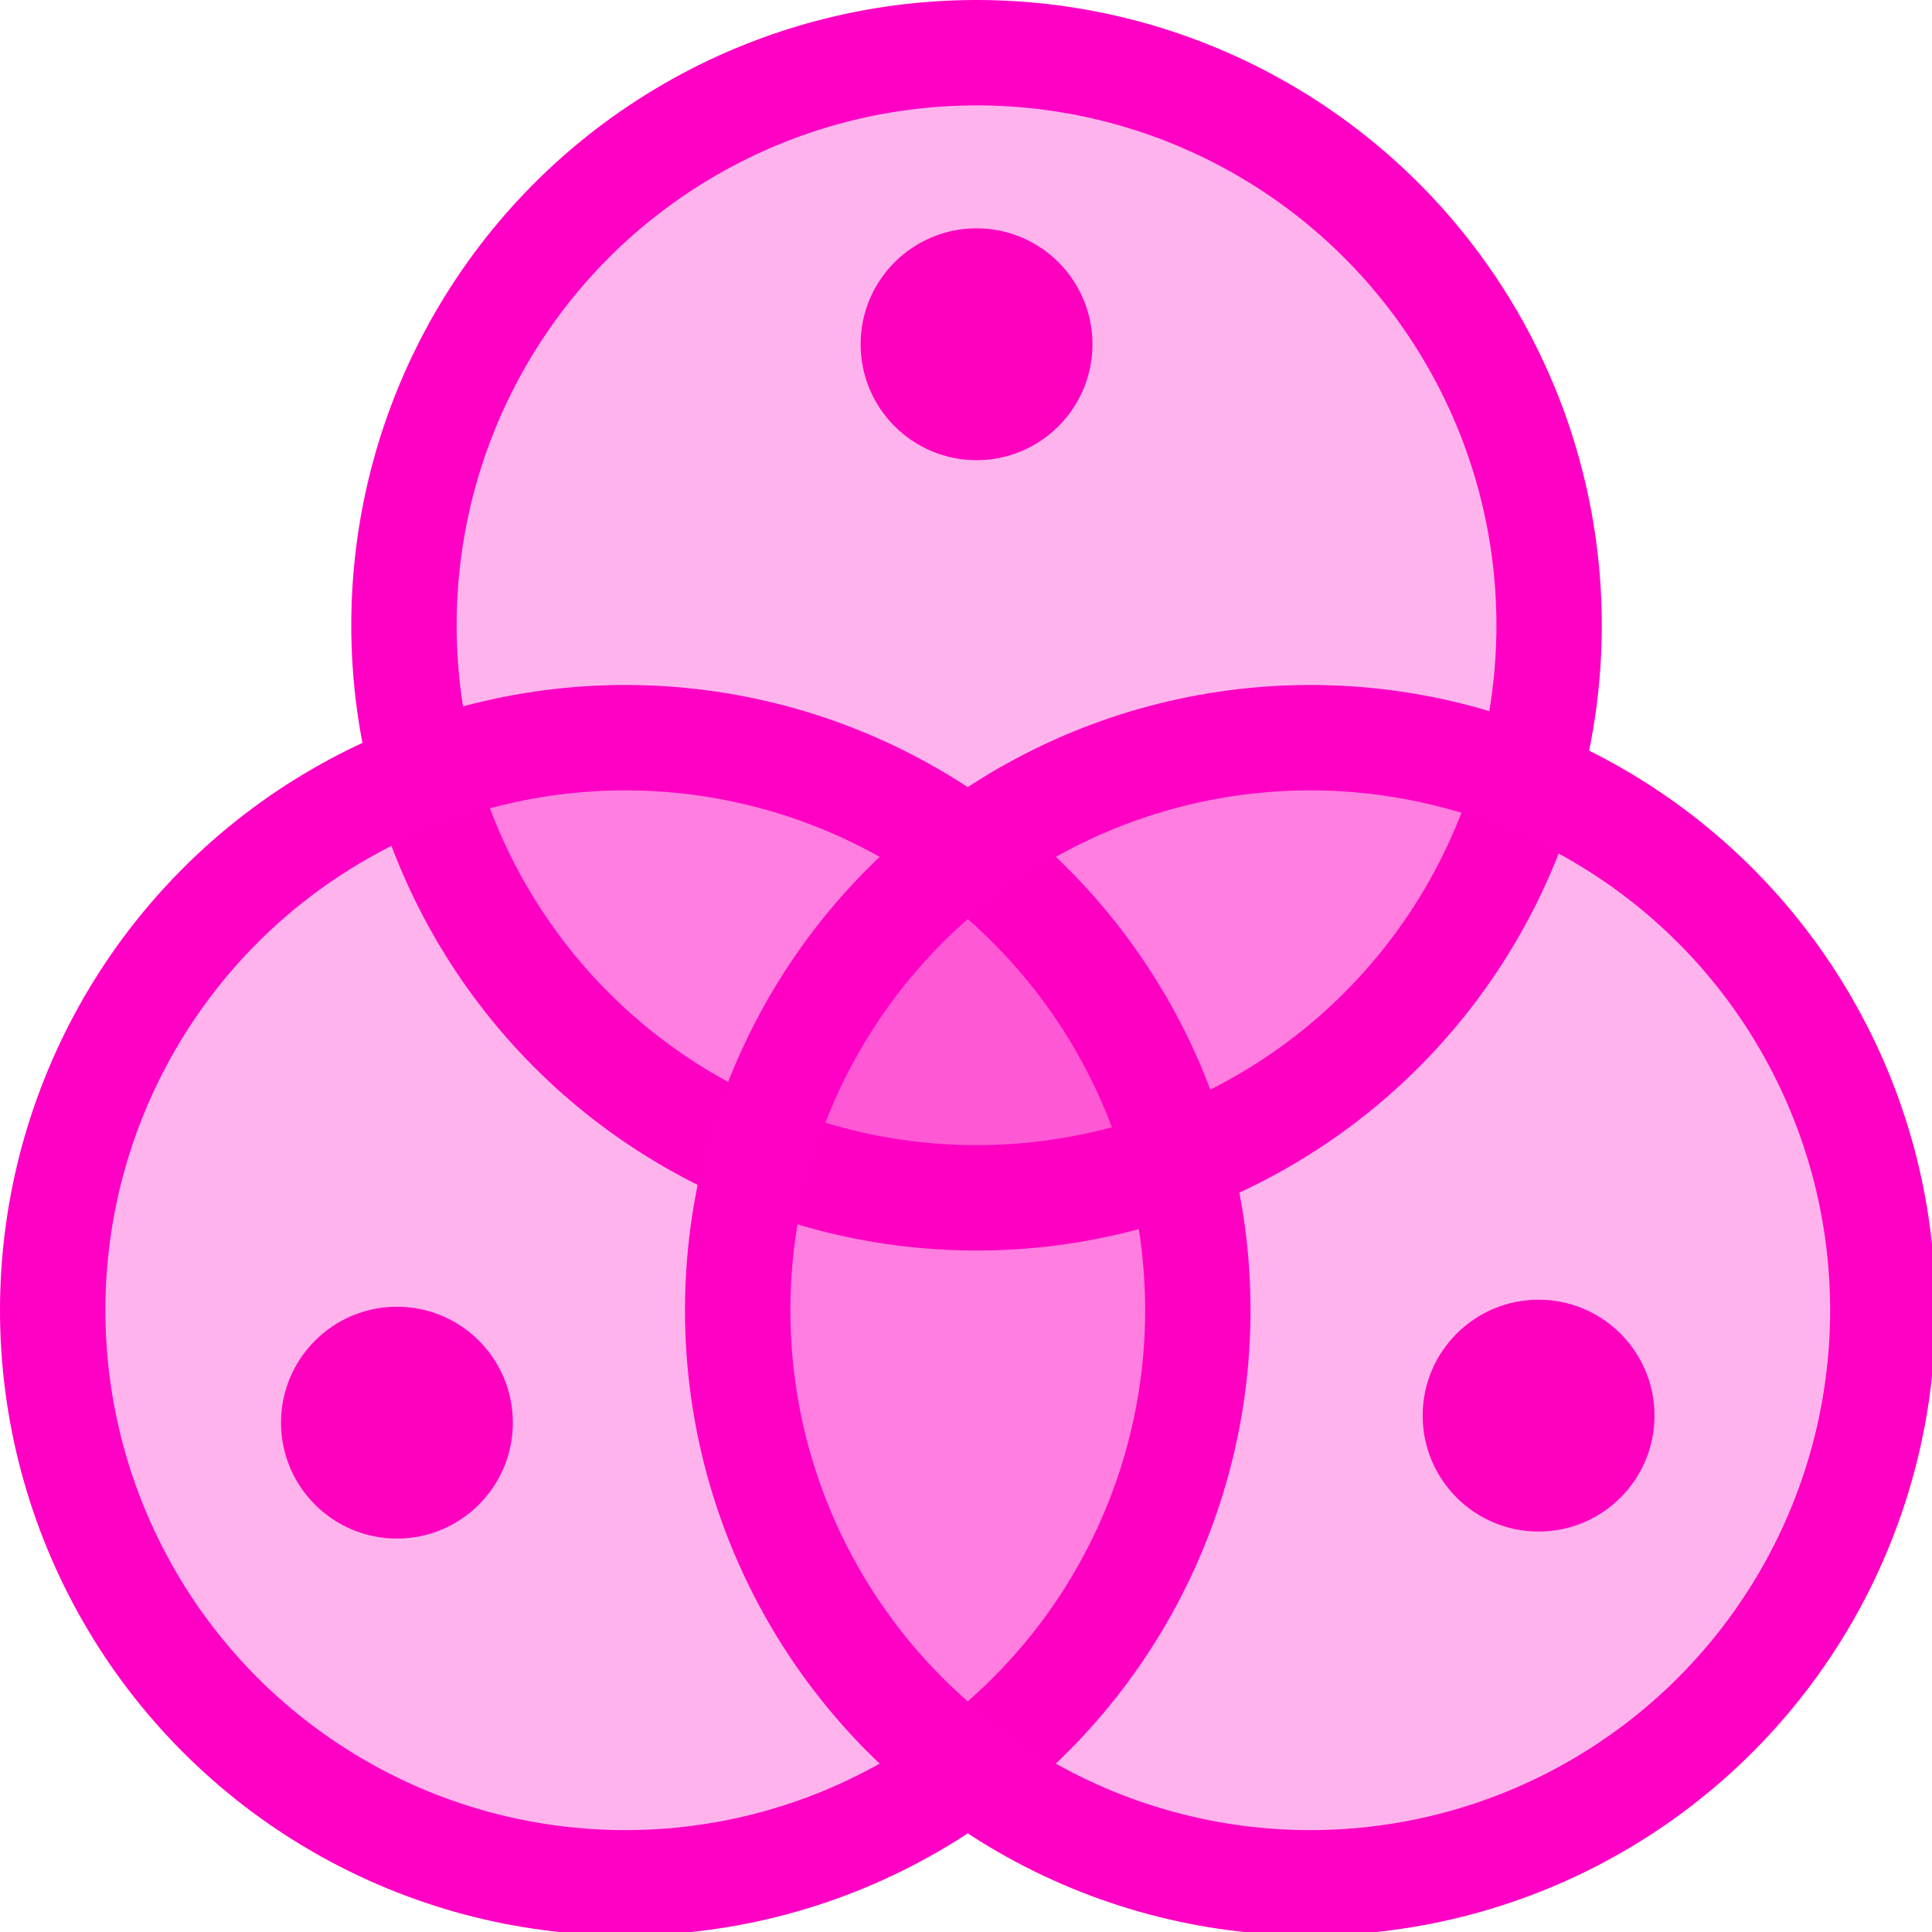
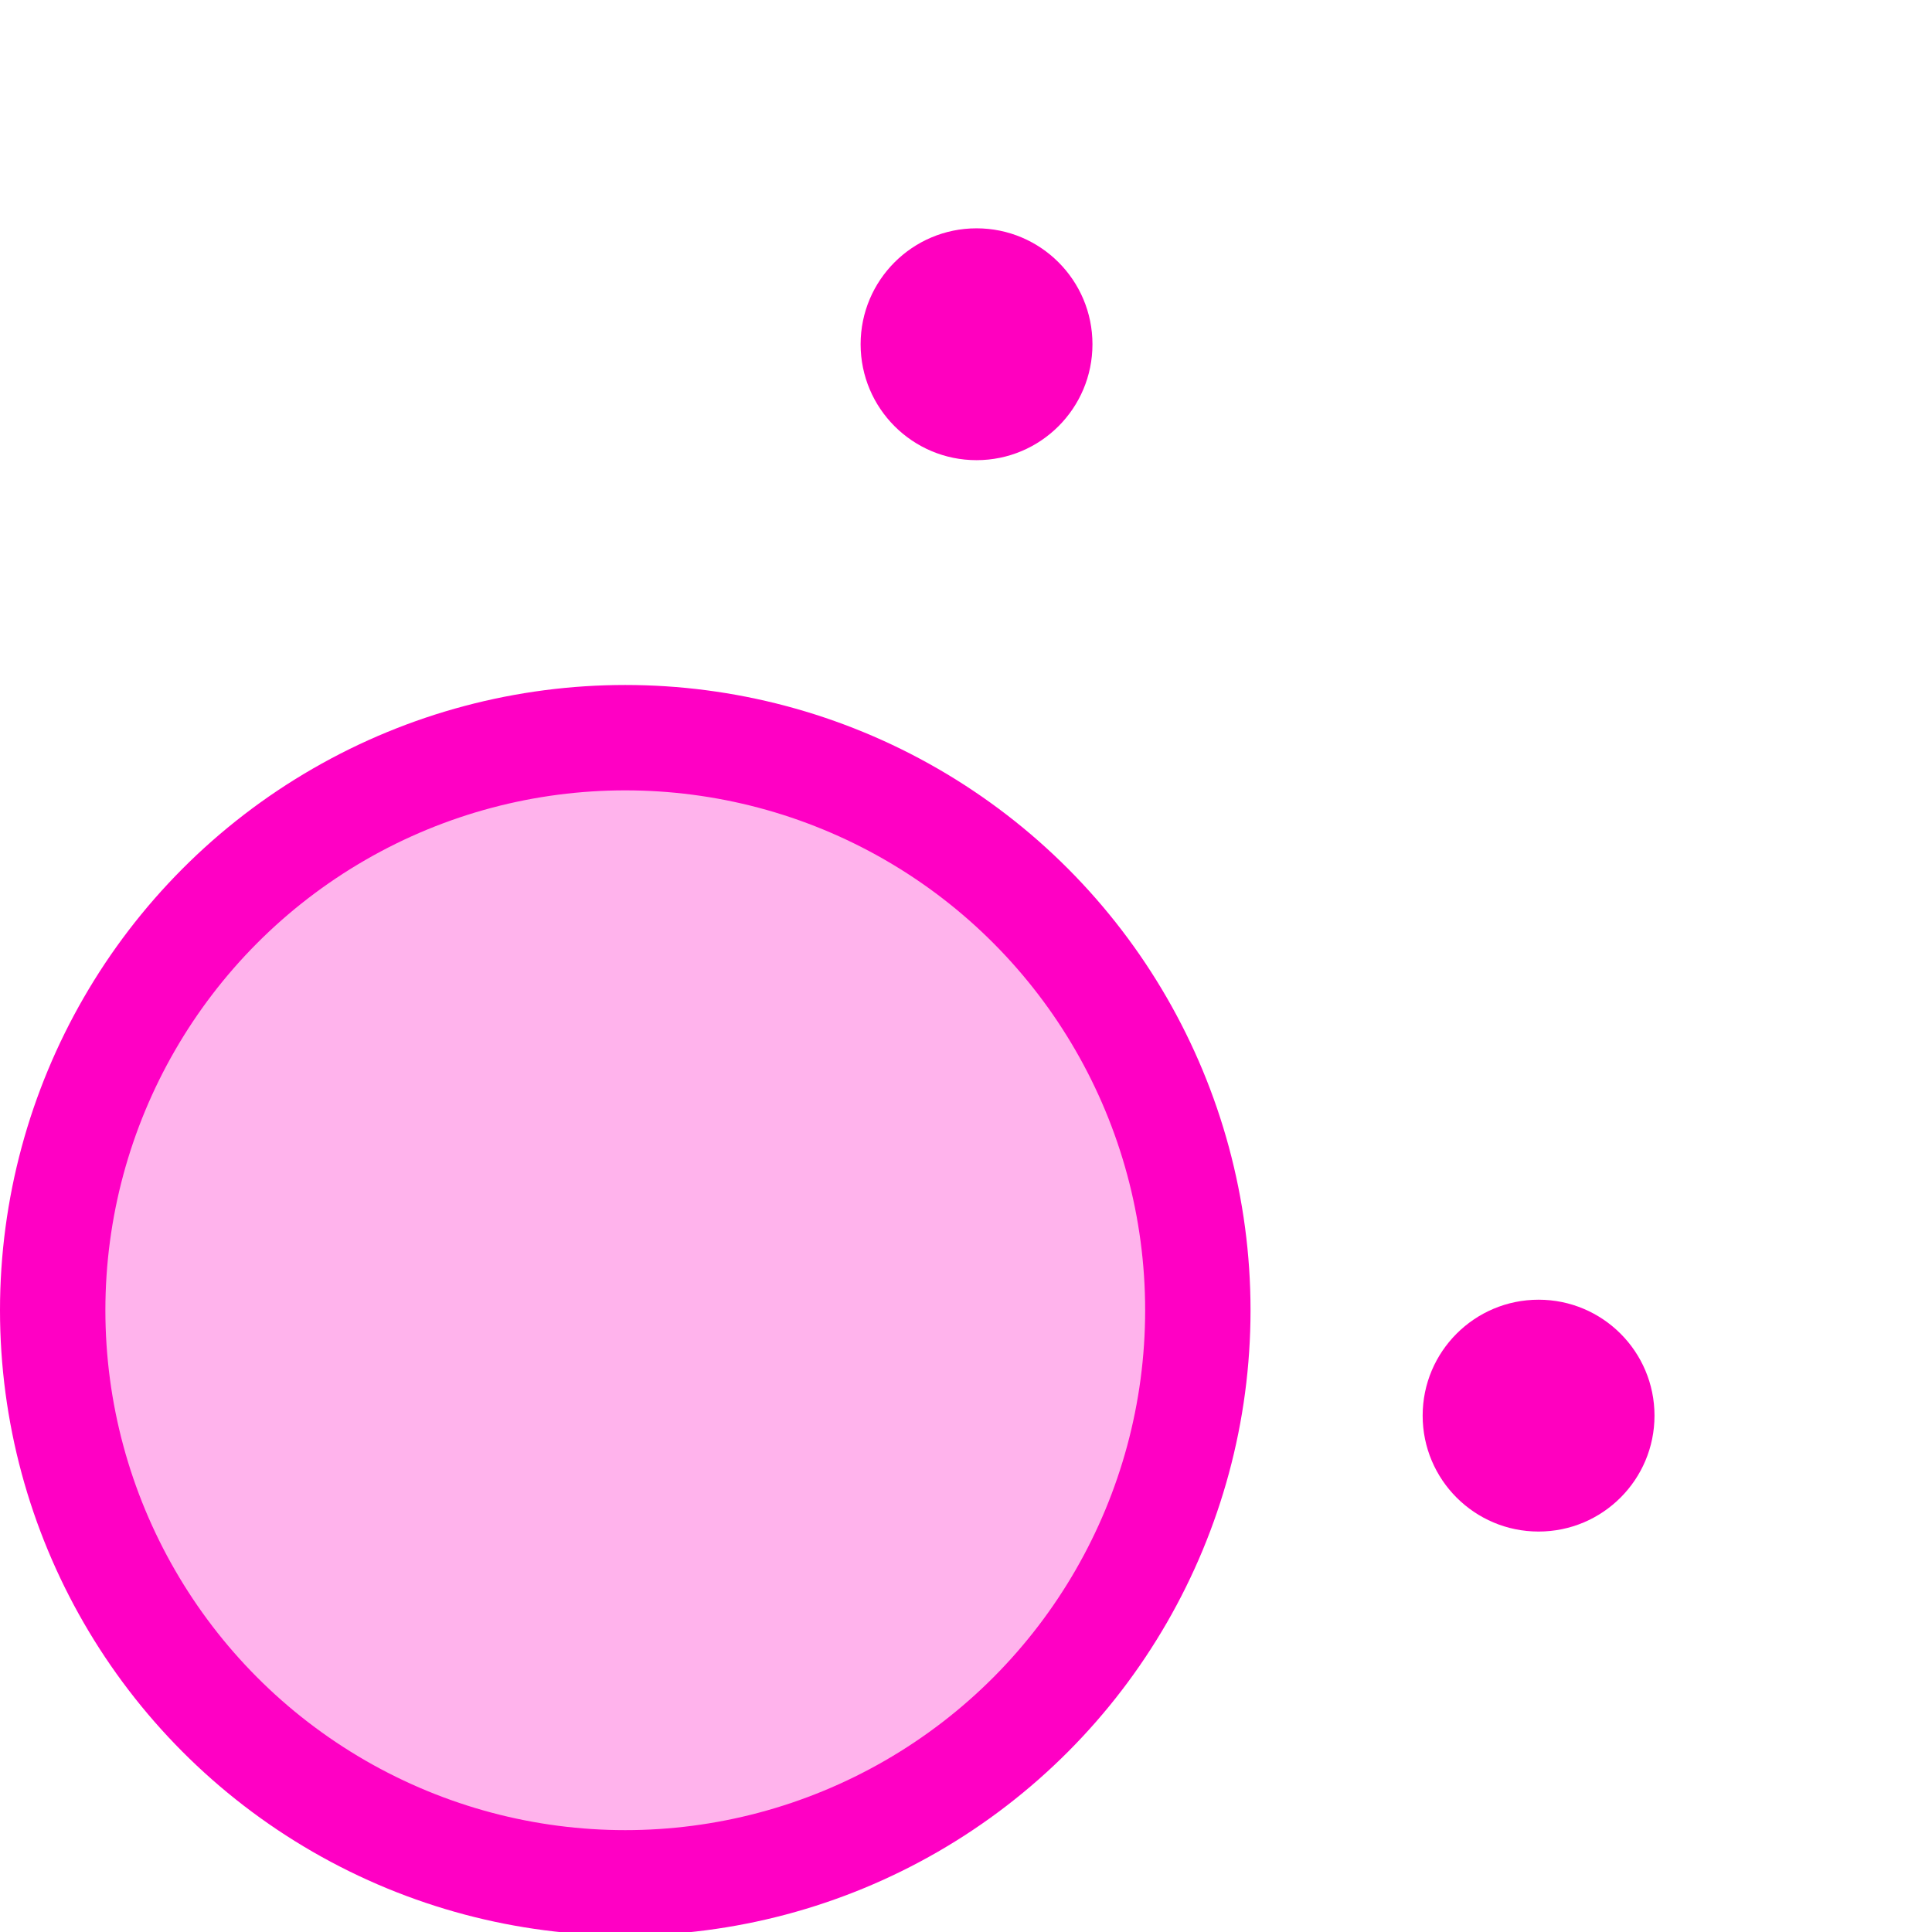
<svg xmlns="http://www.w3.org/2000/svg" viewBox="0 0 55 55">
  <g fill="#FF00BF" transform="translate(1.5 1.5)">
-     <circle cx="26.3" cy="16.3" r="16.3" fill-opacity=".3" stroke="#FF00C4" stroke-width="3" />
    <circle cx="16.3" cy="35.8" r="16.3" fill-opacity=".3" stroke="#FF00C4" stroke-width="3" />
-     <circle cx="35.8" cy="35.8" r="16.3" fill-opacity=".3" stroke="#FF00C4" stroke-width="3" />
    <circle cx="42.3" cy="38.8" r="3.3" />
    <circle cx="26.3" cy="8.3" r="3.3" />
-     <circle cx="9.8" cy="39" r="3.3" />
  </g>
</svg>